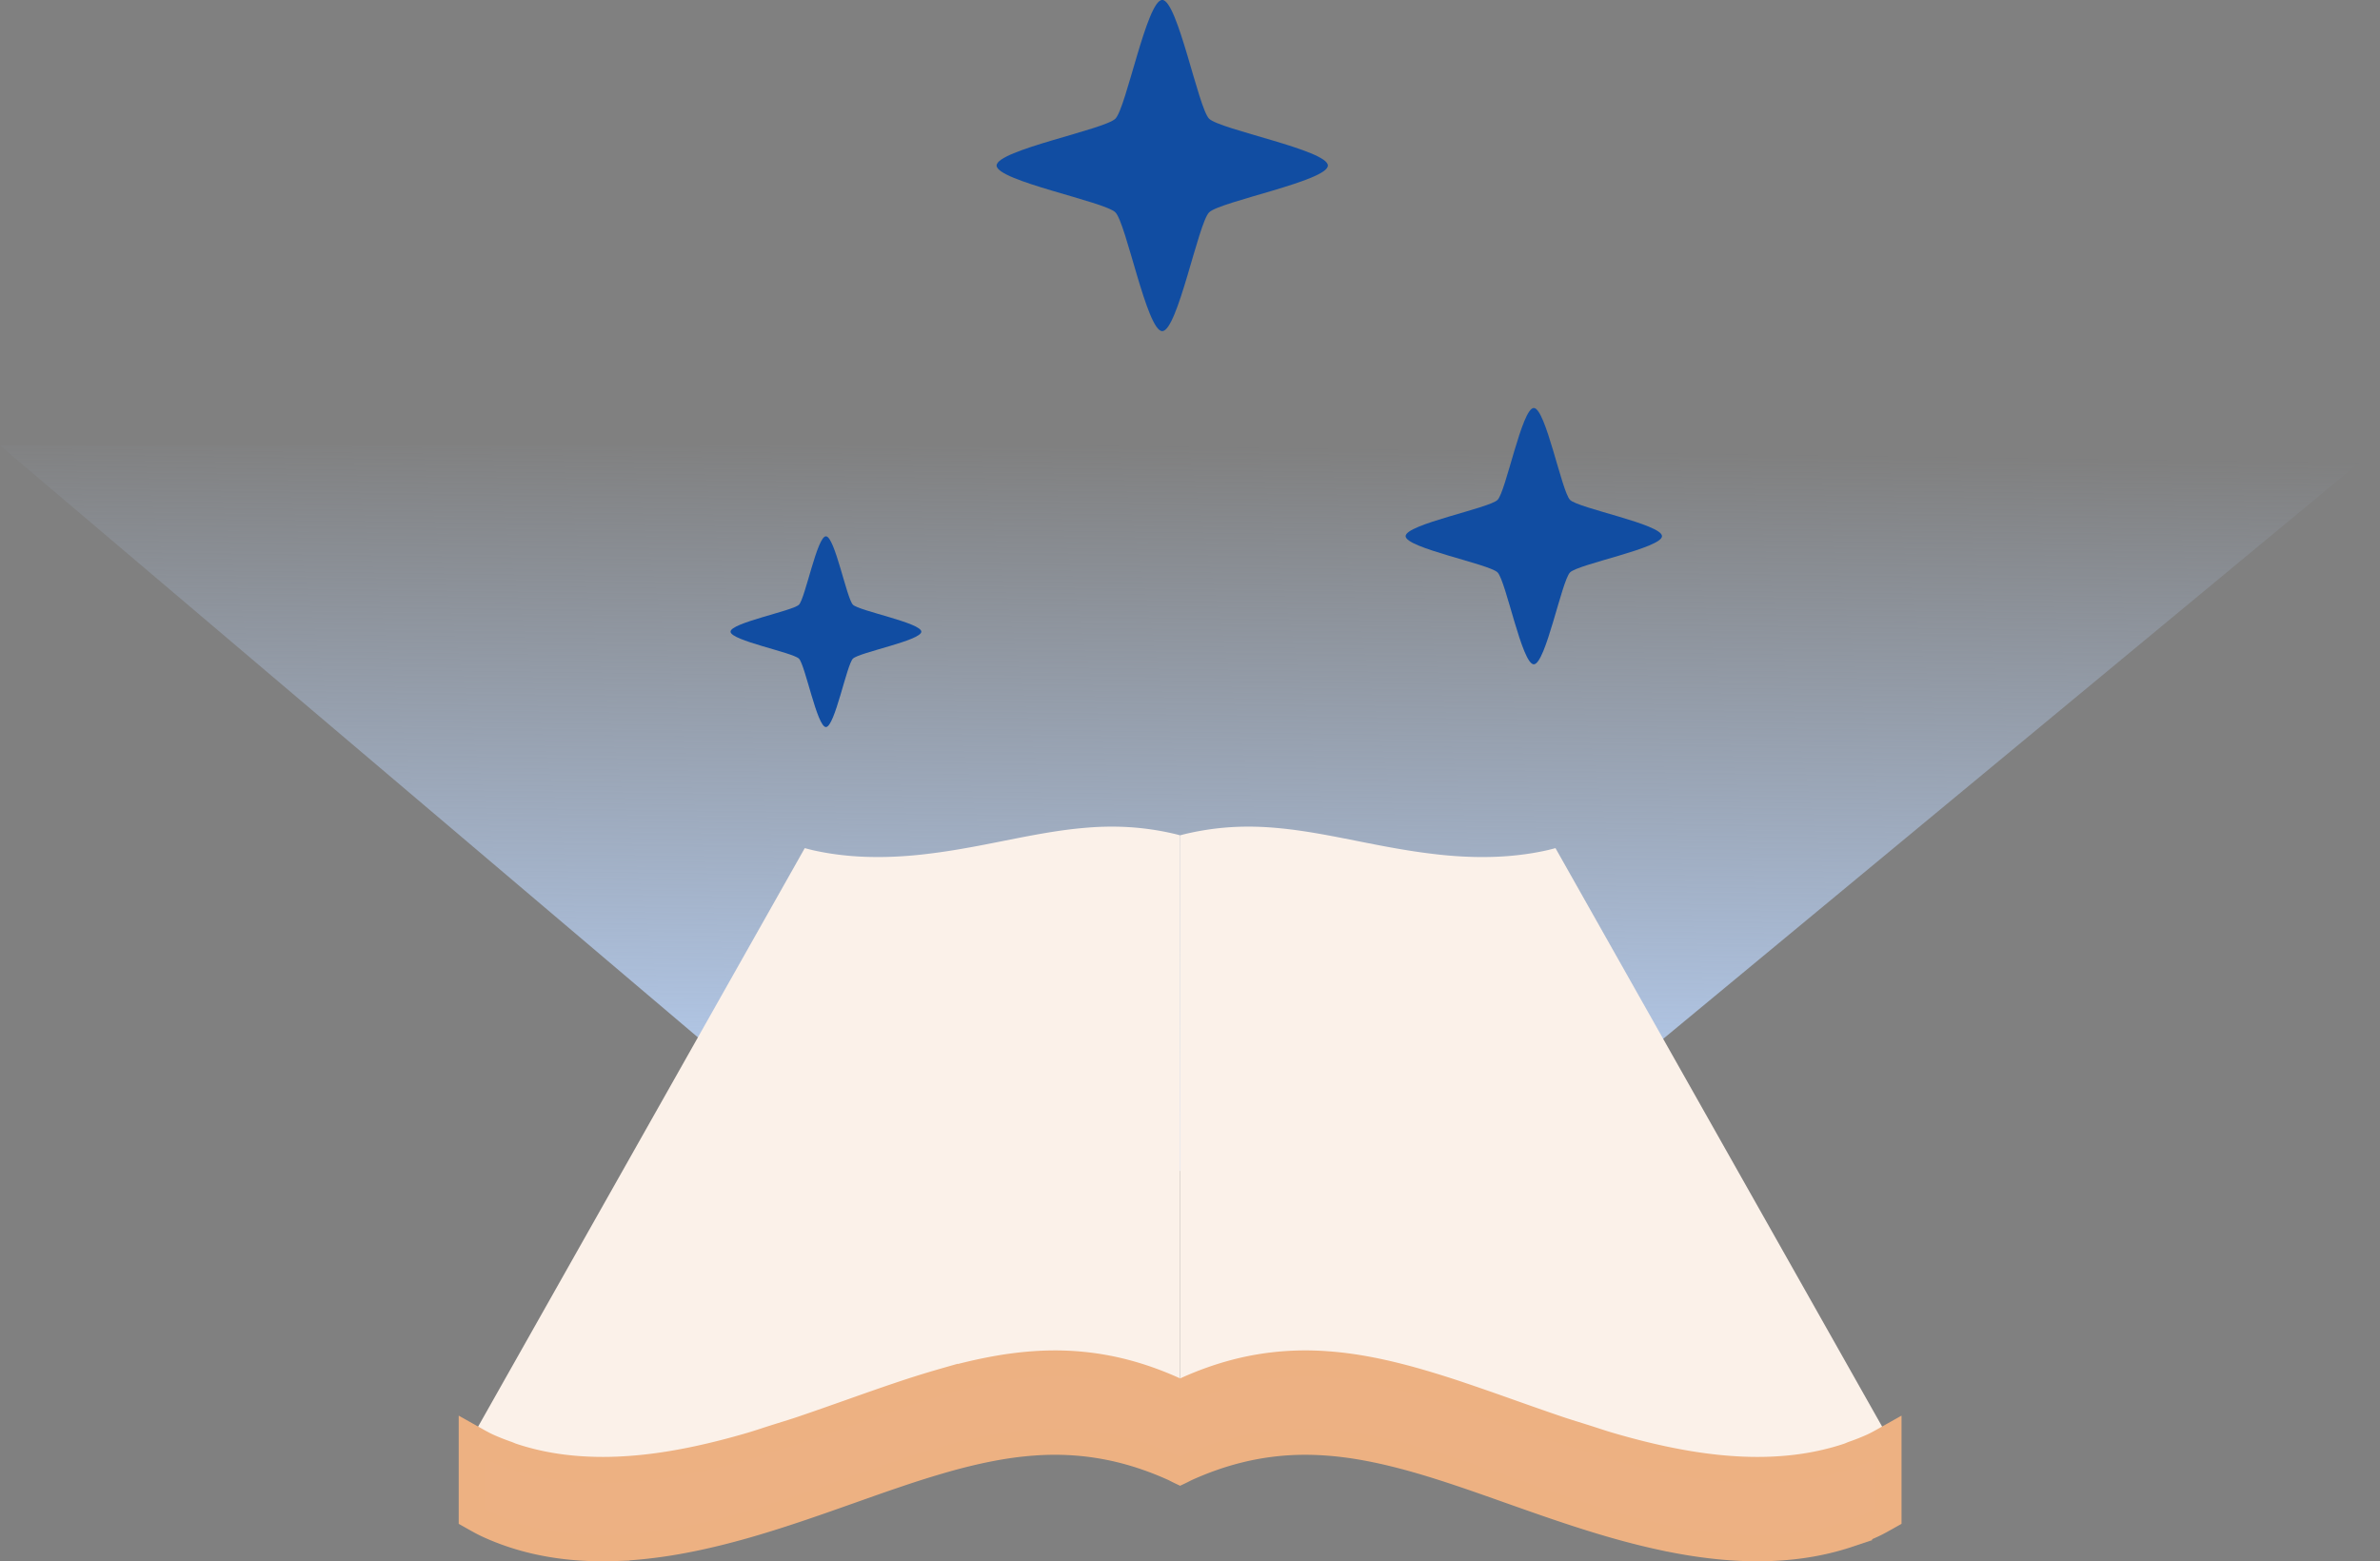
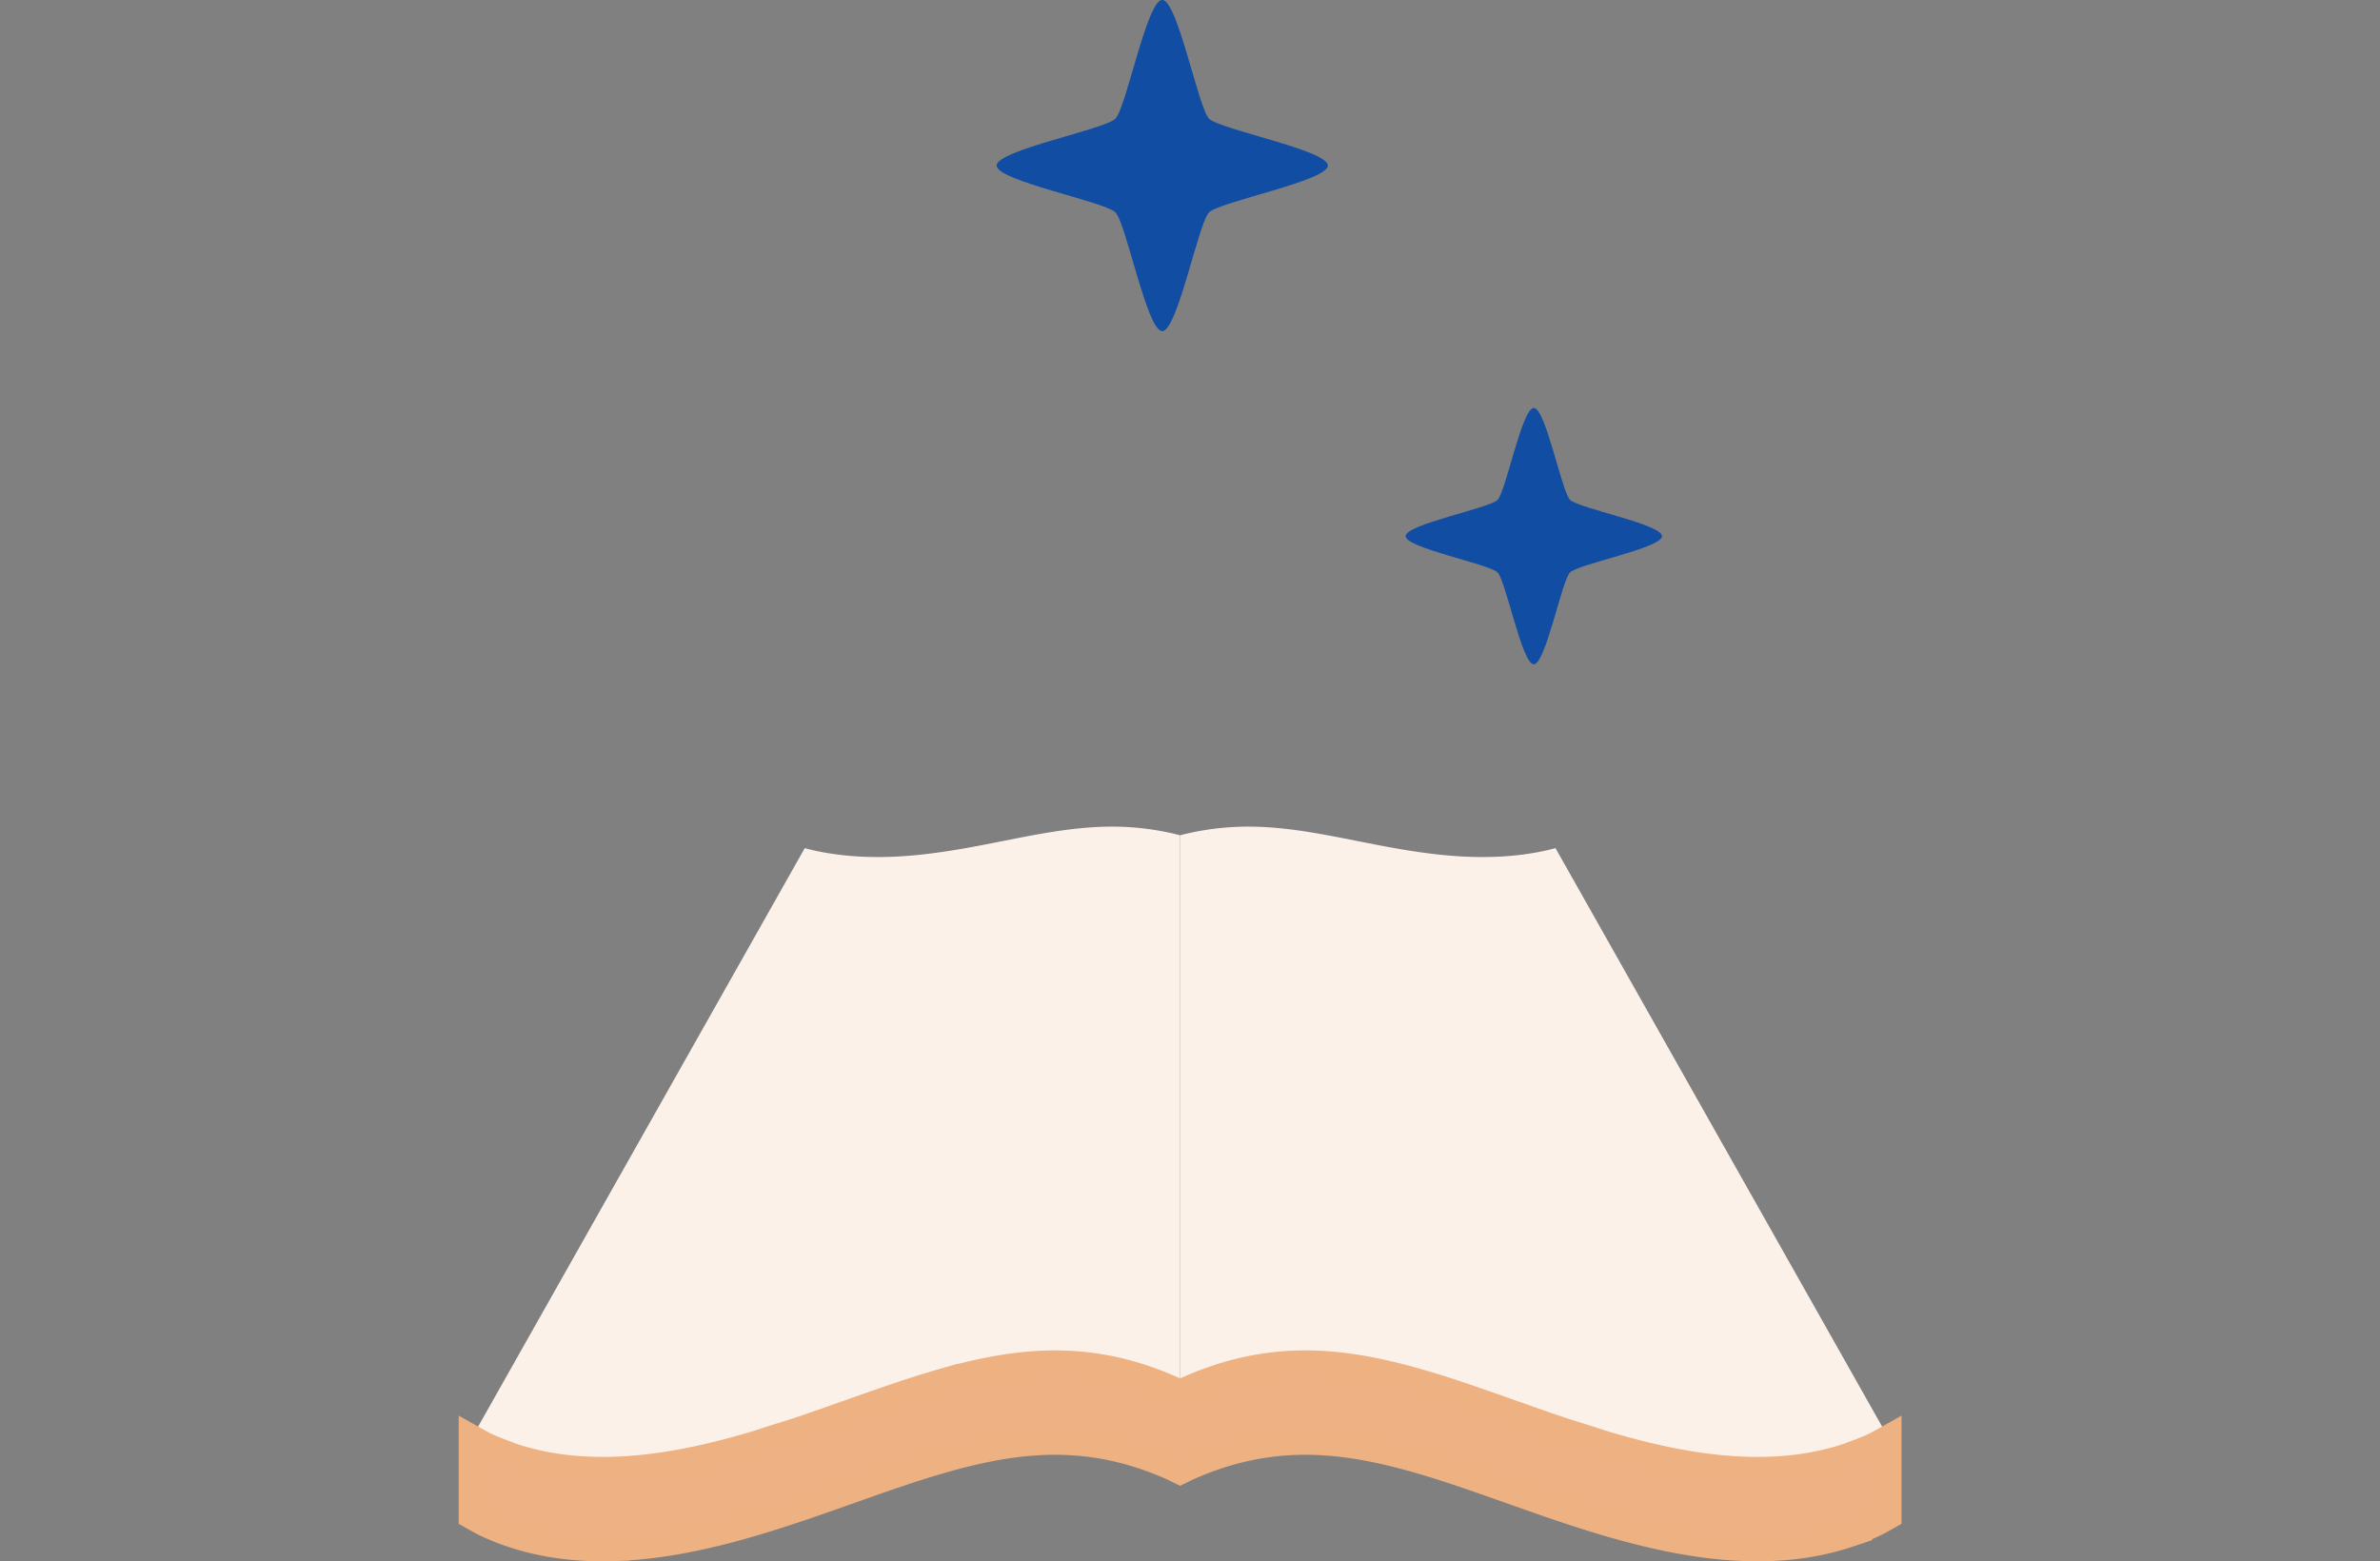
<svg xmlns="http://www.w3.org/2000/svg" xmlns:xlink="http://www.w3.org/1999/xlink" xml:space="preserve" width="731" height="479.625" viewBox="0 0 193.41 126.901">
  <rect x="0" y="0" width="193.41" height="126.901" fill="#808080" stroke="none" />
  <defs>
    <linearGradient id="a">
      <stop offset="0" style="stop-color:#bad3f8;stop-opacity:1" />
      <stop offset="1" style="stop-color:#bad3f8;stop-opacity:0" />
    </linearGradient>
    <linearGradient xlink:href="#a" id="b" x1="105" x2="105.803" y1="189.629" y2="130.663" gradientTransform="translate(0 22.744)" gradientUnits="userSpaceOnUse" spreadMethod="pad" />
  </defs>
-   <path d="M74.495 208.878 9.098 153.406h193.41l-67.003 55.472L105 212.372l-30.505-3.494" style="fill:url(#b);fill-opacity:.999;stroke:none;stroke-width:2.117" transform="translate(-9.098 -117.197)" />
  <g style="stroke:none">
    <g style="stroke:none">
      <path d="M124.603 143.594a22.02 22.02 0 0 0-5.191.62c-.106.025-.217.059-.325.086v45.33c.2-.095.405-.21.603-.299a26.372 26.372 0 0 1 2.021-.806 23.547 23.547 0 0 1 1.945-.593 22.352 22.352 0 0 1 5.55-.707c.601-.001 1.2.021 1.798.064.598.042 1.195.106 1.791.187.598.082 1.195.183 1.794.299.6.117 1.201.25 1.804.397.605.147 1.212.308 1.822.481 1.227.347 2.467.742 3.724 1.165 1.267.426 2.554.881 3.861 1.344 1.319.467 2.66.942 4.02 1.403 1.374.465 2.767.915 4.178 1.327.71.207 1.423.404 2.14.587.72.185 1.443.356 2.168.512.727.155 1.456.294 2.187.414.732.119 1.465.219 2.197.296a33.25 33.25 0 0 0 2.197.159c.731.027 1.459.029 2.183.001a25.293 25.293 0 0 0 2.156-.174c.712-.089 1.416-.21 2.113-.366a20.627 20.627 0 0 0 2.054-.571 19.398 19.398 0 0 0 1.979-.787c.436-.203.859-.449 1.282-.687l-27.062-47.934c-.257.066-.515.136-.773.192a21.913 21.913 0 0 1-2.302.377 24.672 24.672 0 0 1-2.303.148 29.035 29.035 0 0 1-2.277-.044 34.417 34.417 0 0 1-2.231-.196 52.789 52.789 0 0 1-2.172-.305 80.8 80.8 0 0 1-2.107-.372c-.691-.131-1.372-.266-2.045-.4-.67-.132-1.333-.264-1.989-.387a67.56 67.56 0 0 0-1.949-.34c-.322-.05-.644-.098-.965-.141a34.715 34.715 0 0 0-1.928-.205 23.93 23.93 0 0 0-1.948-.075z" style="fill:#fbf1e9;fill-opacity:.999;stroke:none;stroke-width:2.117;stroke-linecap:round;stroke-dasharray:none;stroke-opacity:1" transform="translate(-23.185 -76.405)" />
    </g>
    <g style="stroke:none">
      <path d="M124.603 143.594a22.02 22.02 0 0 0-5.191.62c-.106.025-.217.059-.325.086v45.33c.2-.095.405-.21.603-.299a26.372 26.372 0 0 1 2.021-.806 23.547 23.547 0 0 1 1.945-.593 22.352 22.352 0 0 1 5.55-.707c.601-.001 1.2.021 1.798.064.598.042 1.195.106 1.791.187.598.082 1.195.183 1.794.299.6.117 1.201.25 1.804.397.605.147 1.212.308 1.822.481 1.227.347 2.467.742 3.724 1.165 1.267.426 2.554.881 3.861 1.344 1.319.467 2.66.942 4.02 1.403 1.374.465 2.767.915 4.178 1.327.71.207 1.423.404 2.14.587.72.185 1.443.356 2.168.512.727.155 1.456.294 2.187.414.732.119 1.465.219 2.197.296a33.25 33.25 0 0 0 2.197.159c.731.027 1.459.029 2.183.001a25.293 25.293 0 0 0 2.156-.174c.712-.089 1.416-.21 2.113-.366a20.627 20.627 0 0 0 2.054-.571 19.398 19.398 0 0 0 1.979-.787c.436-.203.859-.449 1.282-.687l-27.062-47.934c-.257.066-.515.136-.773.192a21.913 21.913 0 0 1-2.302.377 24.672 24.672 0 0 1-2.303.148 29.035 29.035 0 0 1-2.277-.044 34.417 34.417 0 0 1-2.231-.196 52.789 52.789 0 0 1-2.172-.305 80.8 80.8 0 0 1-2.107-.372c-.691-.131-1.372-.266-2.045-.4-.67-.132-1.333-.264-1.989-.387a67.56 67.56 0 0 0-1.949-.34c-.322-.05-.644-.098-.965-.141a34.715 34.715 0 0 0-1.928-.205 23.93 23.93 0 0 0-1.948-.075z" style="fill:#fbf1e9;fill-opacity:.999;stroke:none;stroke-width:2.117;stroke-linecap:round;stroke-dasharray:none;stroke-opacity:1" transform="matrix(-1 0 0 1 214.99 -76.405)" />
    </g>
  </g>
  <path d="M94.881 228.017c-.6-.001-1.2.02-1.798.064-.598.042-1.195.106-1.79.187-.599.082-1.196.183-1.795.3-.6.116-1.2.249-1.804.396-.605.147-1.212.308-1.822.481a79.83 79.83 0 0 0-3.724 1.165c-1.267.426-2.554.881-3.86 1.344-1.32.467-2.661.942-4.021 1.403-.736.25-1.492.474-2.239.711-.647.205-1.284.425-1.939.616-.71.207-1.423.404-2.14.587-.72.185-1.443.356-2.168.512a47.01 47.01 0 0 1-2.187.414c-.732.12-1.465.22-2.197.296-.734.077-1.466.13-2.197.159-.73.027-1.459.029-2.183 0a25.271 25.271 0 0 1-2.156-.173 22.366 22.366 0 0 1-2.113-.366 20.627 20.627 0 0 1-2.054-.571c-.138-.047-.27-.113-.407-.162a19.19 19.19 0 0 1-1.572-.625c-.436-.203-.859-.449-1.282-.687v6.367c.423.238.846.483 1.282.686.647.3 1.307.561 1.98.787.674.226 1.36.416 2.053.571.697.156 1.401.277 2.113.366.713.09 1.432.146 2.156.174.724.028 1.452.026 2.183 0a33.208 33.208 0 0 0 2.197-.16 39.374 39.374 0 0 0 2.197-.295c.731-.12 1.46-.26 2.187-.414a56.313 56.313 0 0 0 2.168-.512 65.72 65.72 0 0 0 2.14-.587c1.411-.412 2.804-.862 4.178-1.327 1.36-.461 2.701-.936 4.02-1.403 1.307-.463 2.594-.919 3.861-1.345a79.818 79.818 0 0 1 3.724-1.164c.61-.173 1.217-.334 1.822-.481a39.71 39.71 0 0 1 1.804-.397 33.054 33.054 0 0 1 1.794-.3 27.728 27.728 0 0 1 1.791-.187 23.157 23.157 0 0 1 3.615.012 22.358 22.358 0 0 1 3.733.631c.64.166 1.287.361 1.945.593.662.232 1.335.5 2.021.807.198.089.403.203.603.298.2-.095.405-.21.603-.298.686-.306 1.36-.575 2.021-.807a23.544 23.544 0 0 1 1.945-.592 22.346 22.346 0 0 1 5.55-.708c.601 0 1.2.021 1.798.064.598.042 1.195.106 1.791.187.598.082 1.195.184 1.794.3.6.117 1.201.25 1.804.397.605.147 1.212.308 1.822.48 1.227.348 2.467.742 3.724 1.165 1.267.426 2.554.882 3.861 1.345 1.32.467 2.66.942 4.02 1.403 1.374.465 2.767.915 4.178 1.327.71.207 1.423.404 2.14.587.72.185 1.443.356 2.168.512a47.02 47.02 0 0 0 2.187.414c.732.119 1.465.219 2.197.296.734.077 1.466.13 2.197.158.731.027 1.46.03 2.183.001a25.271 25.271 0 0 0 2.156-.174c.712-.089 1.416-.21 2.113-.366.694-.155 1.38-.345 2.054-.57a19.401 19.401 0 0 0 1.98-.788c.435-.203.858-.448 1.281-.686v-6.367c-.423.238-.846.484-1.282.687a19.19 19.19 0 0 1-1.572.625c-.137.05-.269.115-.407.162-.675.226-1.36.416-2.054.57-.697.157-1.401.278-2.113.367-.713.089-1.432.146-2.156.174-.724.028-1.452.026-2.183-.001a33.223 33.223 0 0 1-2.197-.159 39.356 39.356 0 0 1-2.197-.296c-.73-.12-1.46-.259-2.187-.414a56.357 56.357 0 0 1-2.168-.512c-.717-.183-1.43-.38-2.14-.587-.655-.191-1.292-.41-1.94-.616-.746-.237-1.502-.462-2.238-.711-1.36-.461-2.7-.936-4.02-1.403a255.66 255.66 0 0 0-3.86-1.344 79.836 79.836 0 0 0-3.725-1.165 49.616 49.616 0 0 0-1.822-.481 39.696 39.696 0 0 0-1.804-.397 33.046 33.046 0 0 0-1.794-.3 27.728 27.728 0 0 0-1.79-.186 23.158 23.158 0 0 0-3.615.012 22.346 22.346 0 0 0-3.733.631c-.64.165-1.288.361-1.946.593-.662.232-1.335.5-2.02.806-.199.09-.404.204-.604.299-.2-.095-.405-.21-.603-.299a26.372 26.372 0 0 0-2.02-.806 23.546 23.546 0 0 0-1.946-.593 22.358 22.358 0 0 0-5.55-.707z" style="fill:#edb183;stroke:#edb182;stroke-width:2.117;stroke-linecap:round;stroke-dasharray:none;stroke-opacity:1" transform="translate(-9.098 -117.197)" />
-   <path d="M65.827 51.324c0 2.599-18.307 6.107-20.144 7.945-1.837 1.837-5.346 20.144-7.945 20.144-2.598 0-6.107-18.307-7.945-20.144C27.956 57.43 9.65 53.923 9.65 51.324s18.307-6.107 20.144-7.945c1.838-1.837 5.347-20.144 7.945-20.144 2.599 0 6.108 18.307 7.945 20.144 1.837 1.838 20.144 5.346 20.144 7.945z" style="fill:#114da2;stroke-width:1.438" transform="matrix(.276 0 0 .276 56.703 37.177)" />
  <path d="M101.522 27.172c0 1.082-7.629 2.545-8.394 3.31-.766.766-2.228 8.394-3.311 8.394-1.083 0-2.545-7.628-3.31-8.394-.766-.765-8.395-2.228-8.395-3.31 0-1.083 7.629-2.545 8.394-3.311.766-.766 2.228-8.394 3.311-8.394 1.083 0 2.545 7.628 3.31 8.394.766.766 8.395 2.228 8.395 3.31z" style="fill:#114da2;stroke-width:.446" transform="translate(44.707 19.395) scale(.89)" />
  <path d="M101.522 27.172c0 1.082-7.629 2.545-8.394 3.31-.766.766-2.228 8.394-3.311 8.394-1.083 0-2.545-7.628-3.31-8.394-.766-.765-8.395-2.228-8.395-3.31 0-1.083 7.629-2.545 8.394-3.311.766-.766 2.228-8.394 3.311-8.394 1.083 0 2.545 7.628 3.31 8.394.766.766 8.395 2.228 8.395 3.31z" style="fill:#114da2;stroke-width:.345" transform="translate(-8.84 -17.793) scale(1.15)" />
</svg>